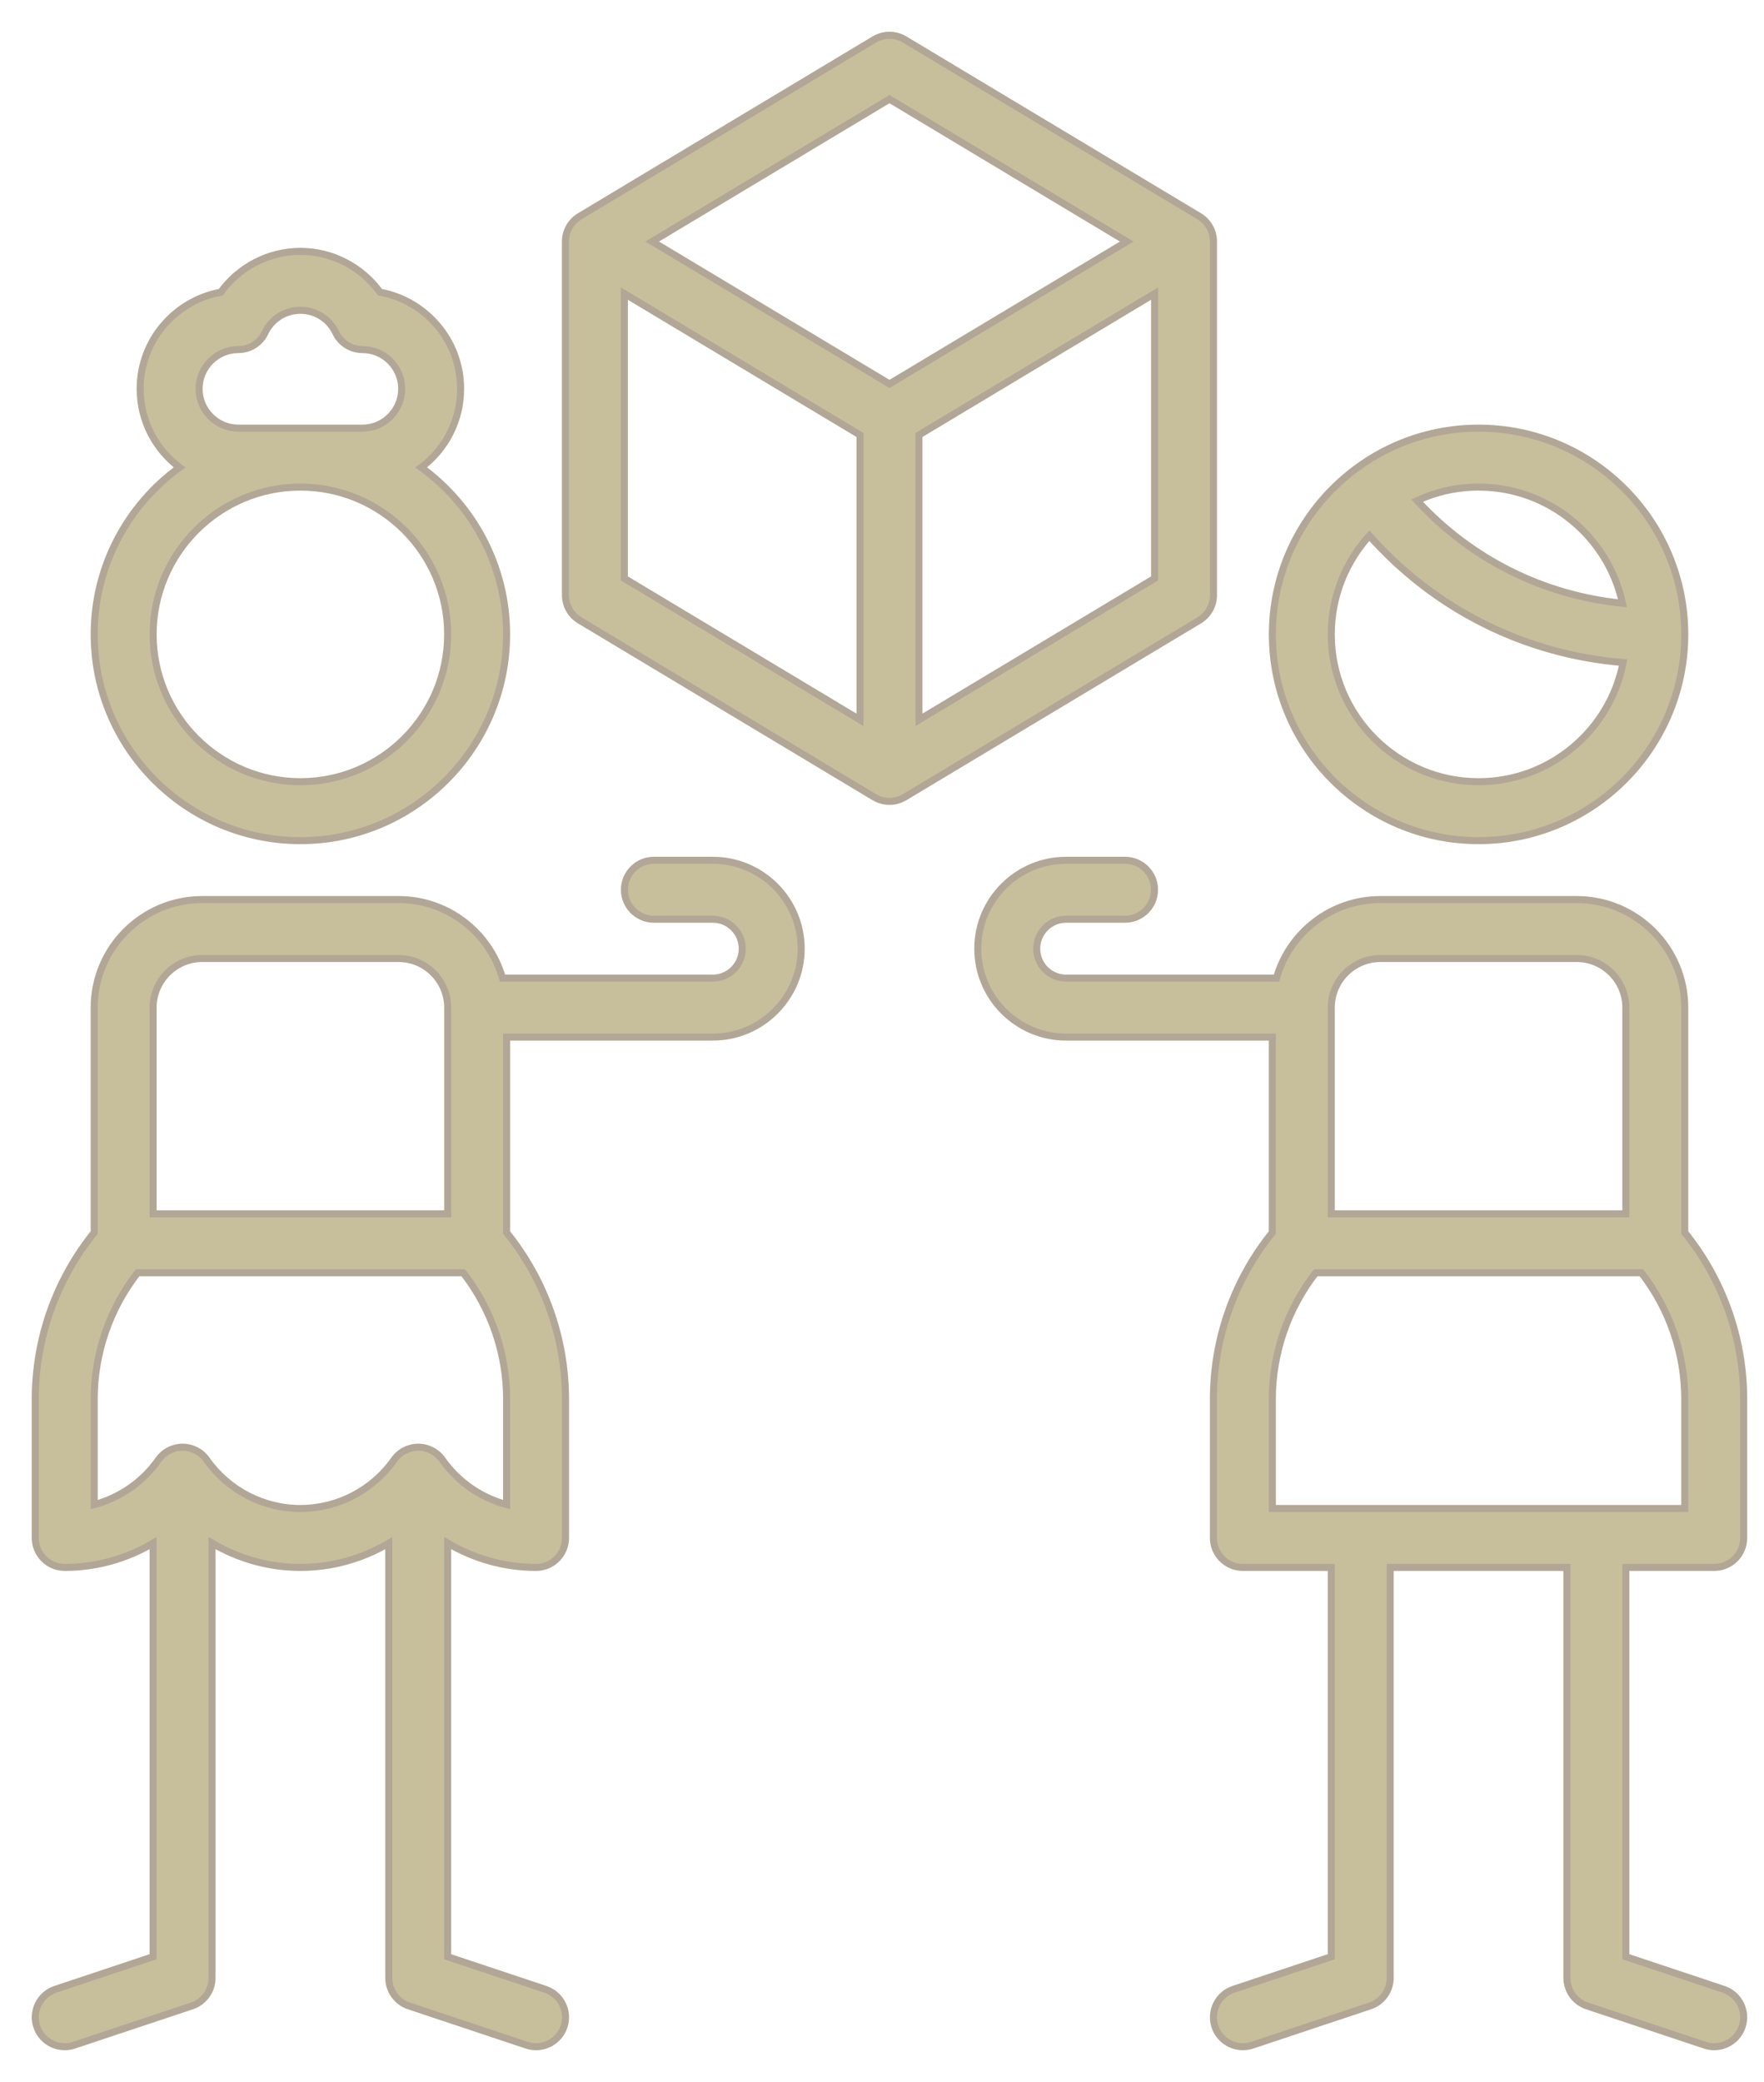
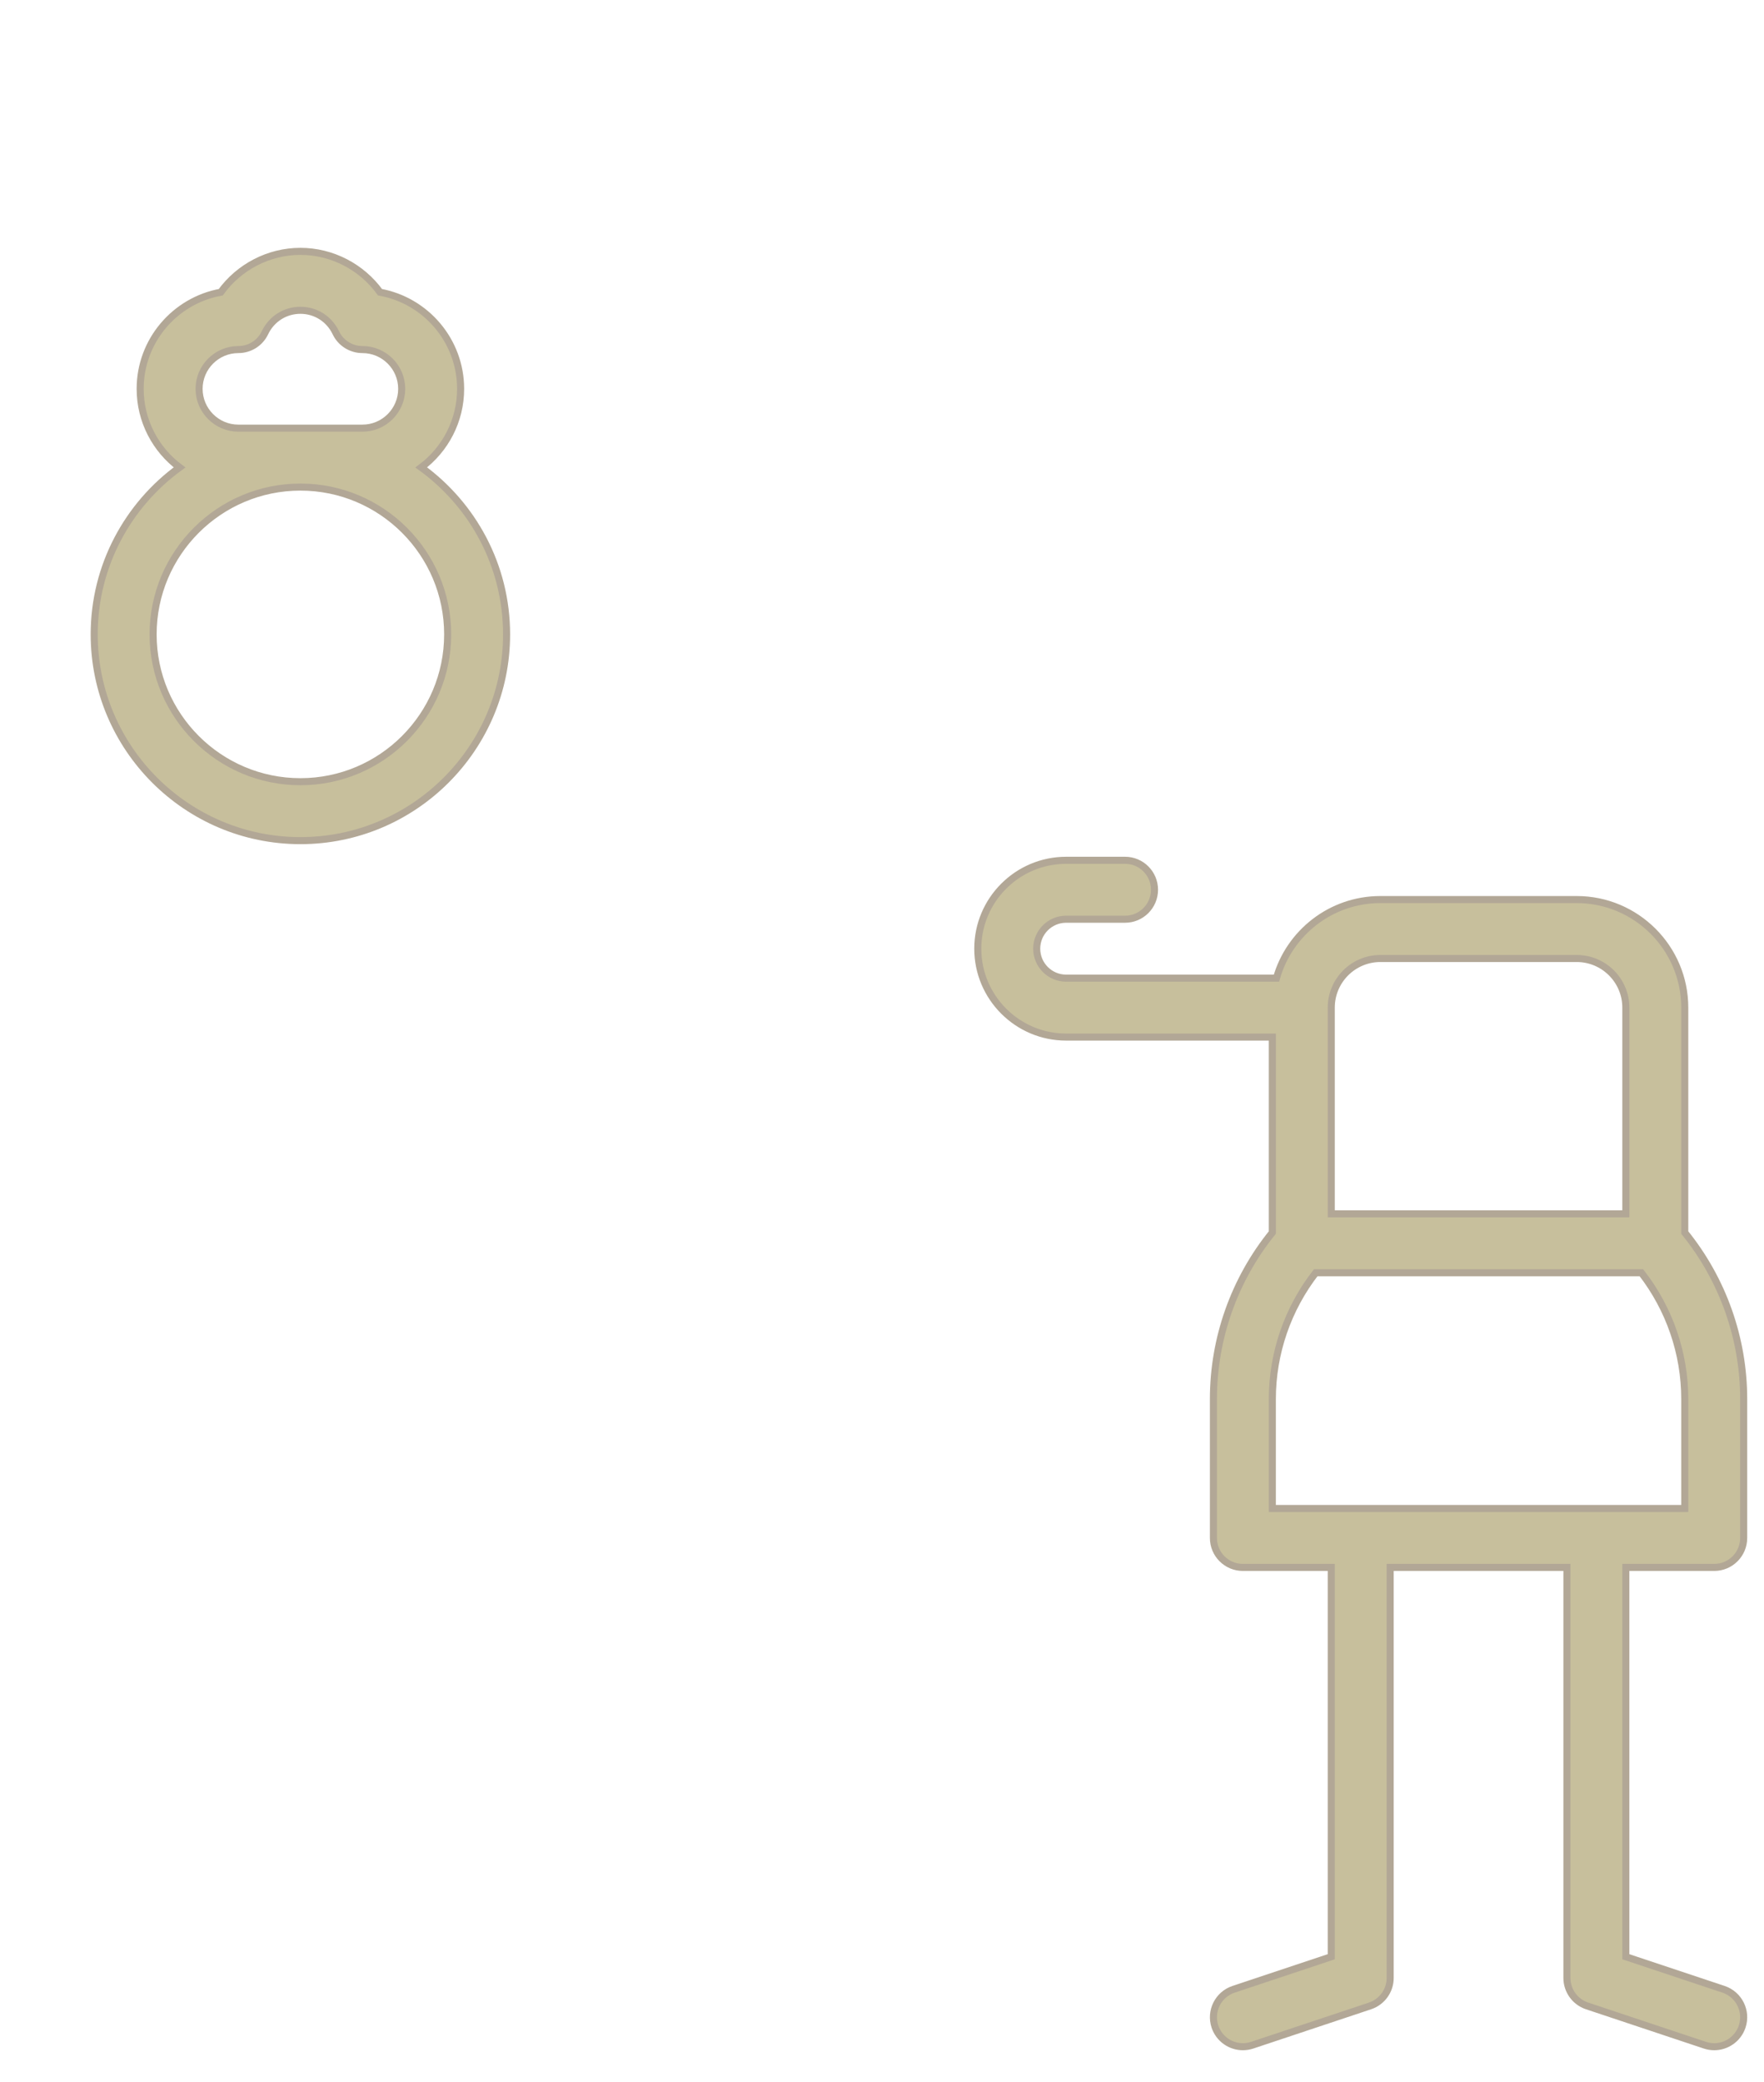
<svg xmlns="http://www.w3.org/2000/svg" width="50px" height="59px" viewBox="0 0 50 59" version="1.1">
  <title>salon Niños</title>
  <g id="UI/-UX--Web" stroke="none" stroke-width="1" fill="none" fill-rule="evenodd">
    <g id="Home" transform="translate(-578, -4364)" fill="#C7BF9C" fill-rule="nonzero" stroke="#B2A796" stroke-width="0.2">
      <g id="salon-Niños" transform="translate(579, 4365)">
-         <path d="M33.396,15.864 L33.396,5.845 C33.396,5.551 33.243,5.28 32.991,5.129 L24.641,0.119 C24.377,-0.04 24.047,-0.04 23.782,0.119 L15.433,5.129 C15.181,5.28 15.027,5.551 15.027,5.845 L15.027,15.864 C15.027,16.157 15.181,16.429 15.433,16.58 L23.782,21.59 C23.914,21.669 24.063,21.709 24.212,21.709 C24.361,21.709 24.509,21.669 24.641,21.59 L32.991,16.58 C33.243,16.429 33.396,16.157 33.396,15.864 Z M24.212,1.809 L30.938,5.845 L24.212,9.881 L17.485,5.845 L24.212,1.809 Z M16.697,7.319 L23.377,11.327 L23.377,19.399 L16.697,15.391 L16.697,7.319 Z M25.047,19.399 L25.047,11.327 L31.726,7.319 L31.726,15.391 L25.047,19.399 Z" id="Shape" />
        <path d="M47.853,55.373 L45.084,54.45 L45.084,43.418 L47.589,43.418 C48.05,43.418 48.424,43.044 48.424,42.583 L48.424,38.649 C48.424,36.927 47.833,35.263 46.754,33.928 L46.754,27.554 C46.754,25.865 45.38,24.492 43.692,24.492 L38.126,24.492 C36.727,24.492 35.545,25.435 35.181,26.719 L29.22,26.719 C28.759,26.719 28.385,26.344 28.385,25.884 C28.385,25.423 28.759,25.049 29.22,25.049 L30.89,25.049 C31.351,25.049 31.724,24.675 31.724,24.214 C31.724,23.753 31.351,23.379 30.89,23.379 L29.22,23.379 C27.838,23.379 26.715,24.502 26.715,25.884 C26.715,27.265 27.838,28.389 29.22,28.389 L35.064,28.389 L35.064,33.928 C33.985,35.263 33.394,36.927 33.394,38.649 L33.394,42.583 C33.394,43.044 33.768,43.418 34.229,43.418 L36.734,43.418 L36.734,54.45 L33.965,55.373 C33.528,55.519 33.292,55.991 33.437,56.429 C33.554,56.779 33.88,57 34.229,57 C34.317,57 34.406,56.986 34.493,56.957 L37.833,55.844 C38.174,55.73 38.404,55.411 38.404,55.052 L38.404,43.418 L43.414,43.418 L43.414,55.052 C43.414,55.411 43.644,55.73 43.985,55.844 L47.325,56.957 C47.412,56.986 47.501,57 47.589,57 C47.938,57 48.264,56.779 48.381,56.429 C48.527,55.991 48.29,55.519 47.853,55.373 L47.853,55.373 Z M38.126,26.162 L43.692,26.162 C44.46,26.162 45.084,26.786 45.084,27.554 L45.084,33.398 L36.734,33.398 L36.734,27.554 C36.734,26.786 37.359,26.162 38.126,26.162 Z M35.064,38.649 C35.064,37.348 35.499,36.091 36.293,35.068 L45.525,35.068 C46.319,36.091 46.754,37.348 46.754,38.649 L46.754,41.748 L35.064,41.748 L35.064,38.649 Z" id="Shape" />
-         <path d="M40.909,22.822 C44.132,22.822 46.754,20.2 46.754,16.977 C46.754,13.755 44.132,11.133 40.909,11.133 C37.686,11.133 35.065,13.755 35.065,16.977 C35.065,20.2 37.686,22.822 40.909,22.822 Z M44.989,16.096 C42.746,15.873 40.694,14.848 39.167,13.185 C39.698,12.94 40.288,12.803 40.909,12.803 C42.909,12.803 44.584,14.216 44.989,16.096 Z M37.814,14.179 C39.672,16.272 42.22,17.546 45.007,17.775 C44.634,19.697 42.939,21.152 40.909,21.152 C38.607,21.152 36.734,19.279 36.734,16.977 C36.734,15.902 37.144,14.92 37.814,14.179 L37.814,14.179 Z" id="Shape" />
        <path d="M1.67,16.977 C1.67,20.2 4.292,22.822 7.515,22.822 C10.737,22.822 13.359,20.2 13.359,16.977 C13.359,15.034 12.405,13.31 10.94,12.246 C11.617,11.738 12.056,10.929 12.056,10.019 C12.056,8.655 11.069,7.516 9.771,7.281 C9.253,6.565 8.413,6.123 7.515,6.123 C6.617,6.123 5.776,6.565 5.258,7.281 C3.961,7.516 2.973,8.655 2.973,10.019 C2.973,10.929 3.412,11.738 4.089,12.246 C2.625,13.31 1.67,15.034 1.67,16.977 Z M11.689,16.977 C11.689,19.279 9.817,21.152 7.515,21.152 C5.213,21.152 3.34,19.279 3.34,16.977 C3.34,14.675 5.213,12.803 7.515,12.803 C9.817,12.803 11.689,14.675 11.689,16.977 Z M5.756,11.133 C5.143,11.133 4.643,10.633 4.643,10.019 C4.643,9.406 5.143,8.906 5.756,8.906 C6.079,8.906 6.372,8.721 6.51,8.43 C6.697,8.037 7.082,7.793 7.515,7.793 C7.947,7.793 8.332,8.037 8.519,8.43 C8.657,8.721 8.951,8.906 9.273,8.906 C9.887,8.906 10.386,9.406 10.386,10.019 C10.386,10.633 9.887,11.133 9.273,11.133 L5.756,11.133 Z" id="Shape" />
-         <path d="M19.204,23.379 L17.534,23.379 C17.073,23.379 16.699,23.753 16.699,24.214 C16.699,24.675 17.073,25.049 17.534,25.049 L19.204,25.049 C19.665,25.049 20.039,25.423 20.039,25.884 C20.039,26.344 19.665,26.719 19.204,26.719 L13.243,26.719 C12.878,25.435 11.697,24.492 10.298,24.492 L4.732,24.492 C3.044,24.492 1.67,25.865 1.67,27.554 L1.67,33.928 C0.591,35.263 0,36.927 0,38.649 L0,42.583 C0,43.044 0.374,43.418 0.835,43.418 C1.728,43.418 2.591,43.173 3.34,42.729 L3.34,54.45 L0.571,55.373 C0.134,55.519 -0.103,55.991 0.043,56.429 C0.16,56.779 0.485,57 0.835,57 C0.923,57 1.012,56.986 1.099,56.957 L4.439,55.844 C4.78,55.73 5.01,55.411 5.01,55.052 L5.01,42.728 C5.759,43.172 6.622,43.418 7.515,43.418 C8.408,43.418 9.271,43.173 10.02,42.729 L10.02,55.052 C10.02,55.411 10.25,55.73 10.591,55.844 L13.93,56.957 C14.018,56.986 14.107,57 14.195,57 C14.544,57 14.87,56.779 14.987,56.429 C15.132,55.991 14.896,55.519 14.458,55.373 L11.689,54.45 L11.689,42.728 C12.438,43.172 13.302,43.418 14.194,43.418 C14.416,43.418 14.628,43.33 14.785,43.173 C14.941,43.017 15.029,42.804 15.029,42.583 L15.029,38.649 C15.029,36.927 14.438,35.263 13.359,33.928 L13.359,28.389 L19.204,28.389 C20.585,28.389 21.709,27.265 21.709,25.884 C21.709,24.502 20.586,23.379 19.204,23.379 L19.204,23.379 Z M4.732,26.162 L10.298,26.162 C11.065,26.162 11.69,26.786 11.69,27.554 L11.69,33.398 L3.34,33.398 L3.34,27.554 C3.34,26.786 3.964,26.162 4.732,26.162 Z M13.36,41.638 C12.631,41.443 11.982,40.998 11.538,40.366 C11.381,40.144 11.127,40.011 10.855,40.011 C10.583,40.011 10.328,40.144 10.172,40.366 C9.563,41.231 8.57,41.748 7.515,41.748 C6.46,41.748 5.467,41.231 4.858,40.366 C4.702,40.144 4.447,40.011 4.175,40.011 C3.903,40.011 3.649,40.144 3.492,40.366 C3.048,40.998 2.399,41.444 1.67,41.638 L1.67,38.649 C1.67,37.348 2.105,36.091 2.899,35.068 L12.131,35.068 C12.925,36.091 13.36,37.348 13.36,38.649 L13.36,41.638 Z" id="Shape" />
      </g>
    </g>
  </g>
</svg>